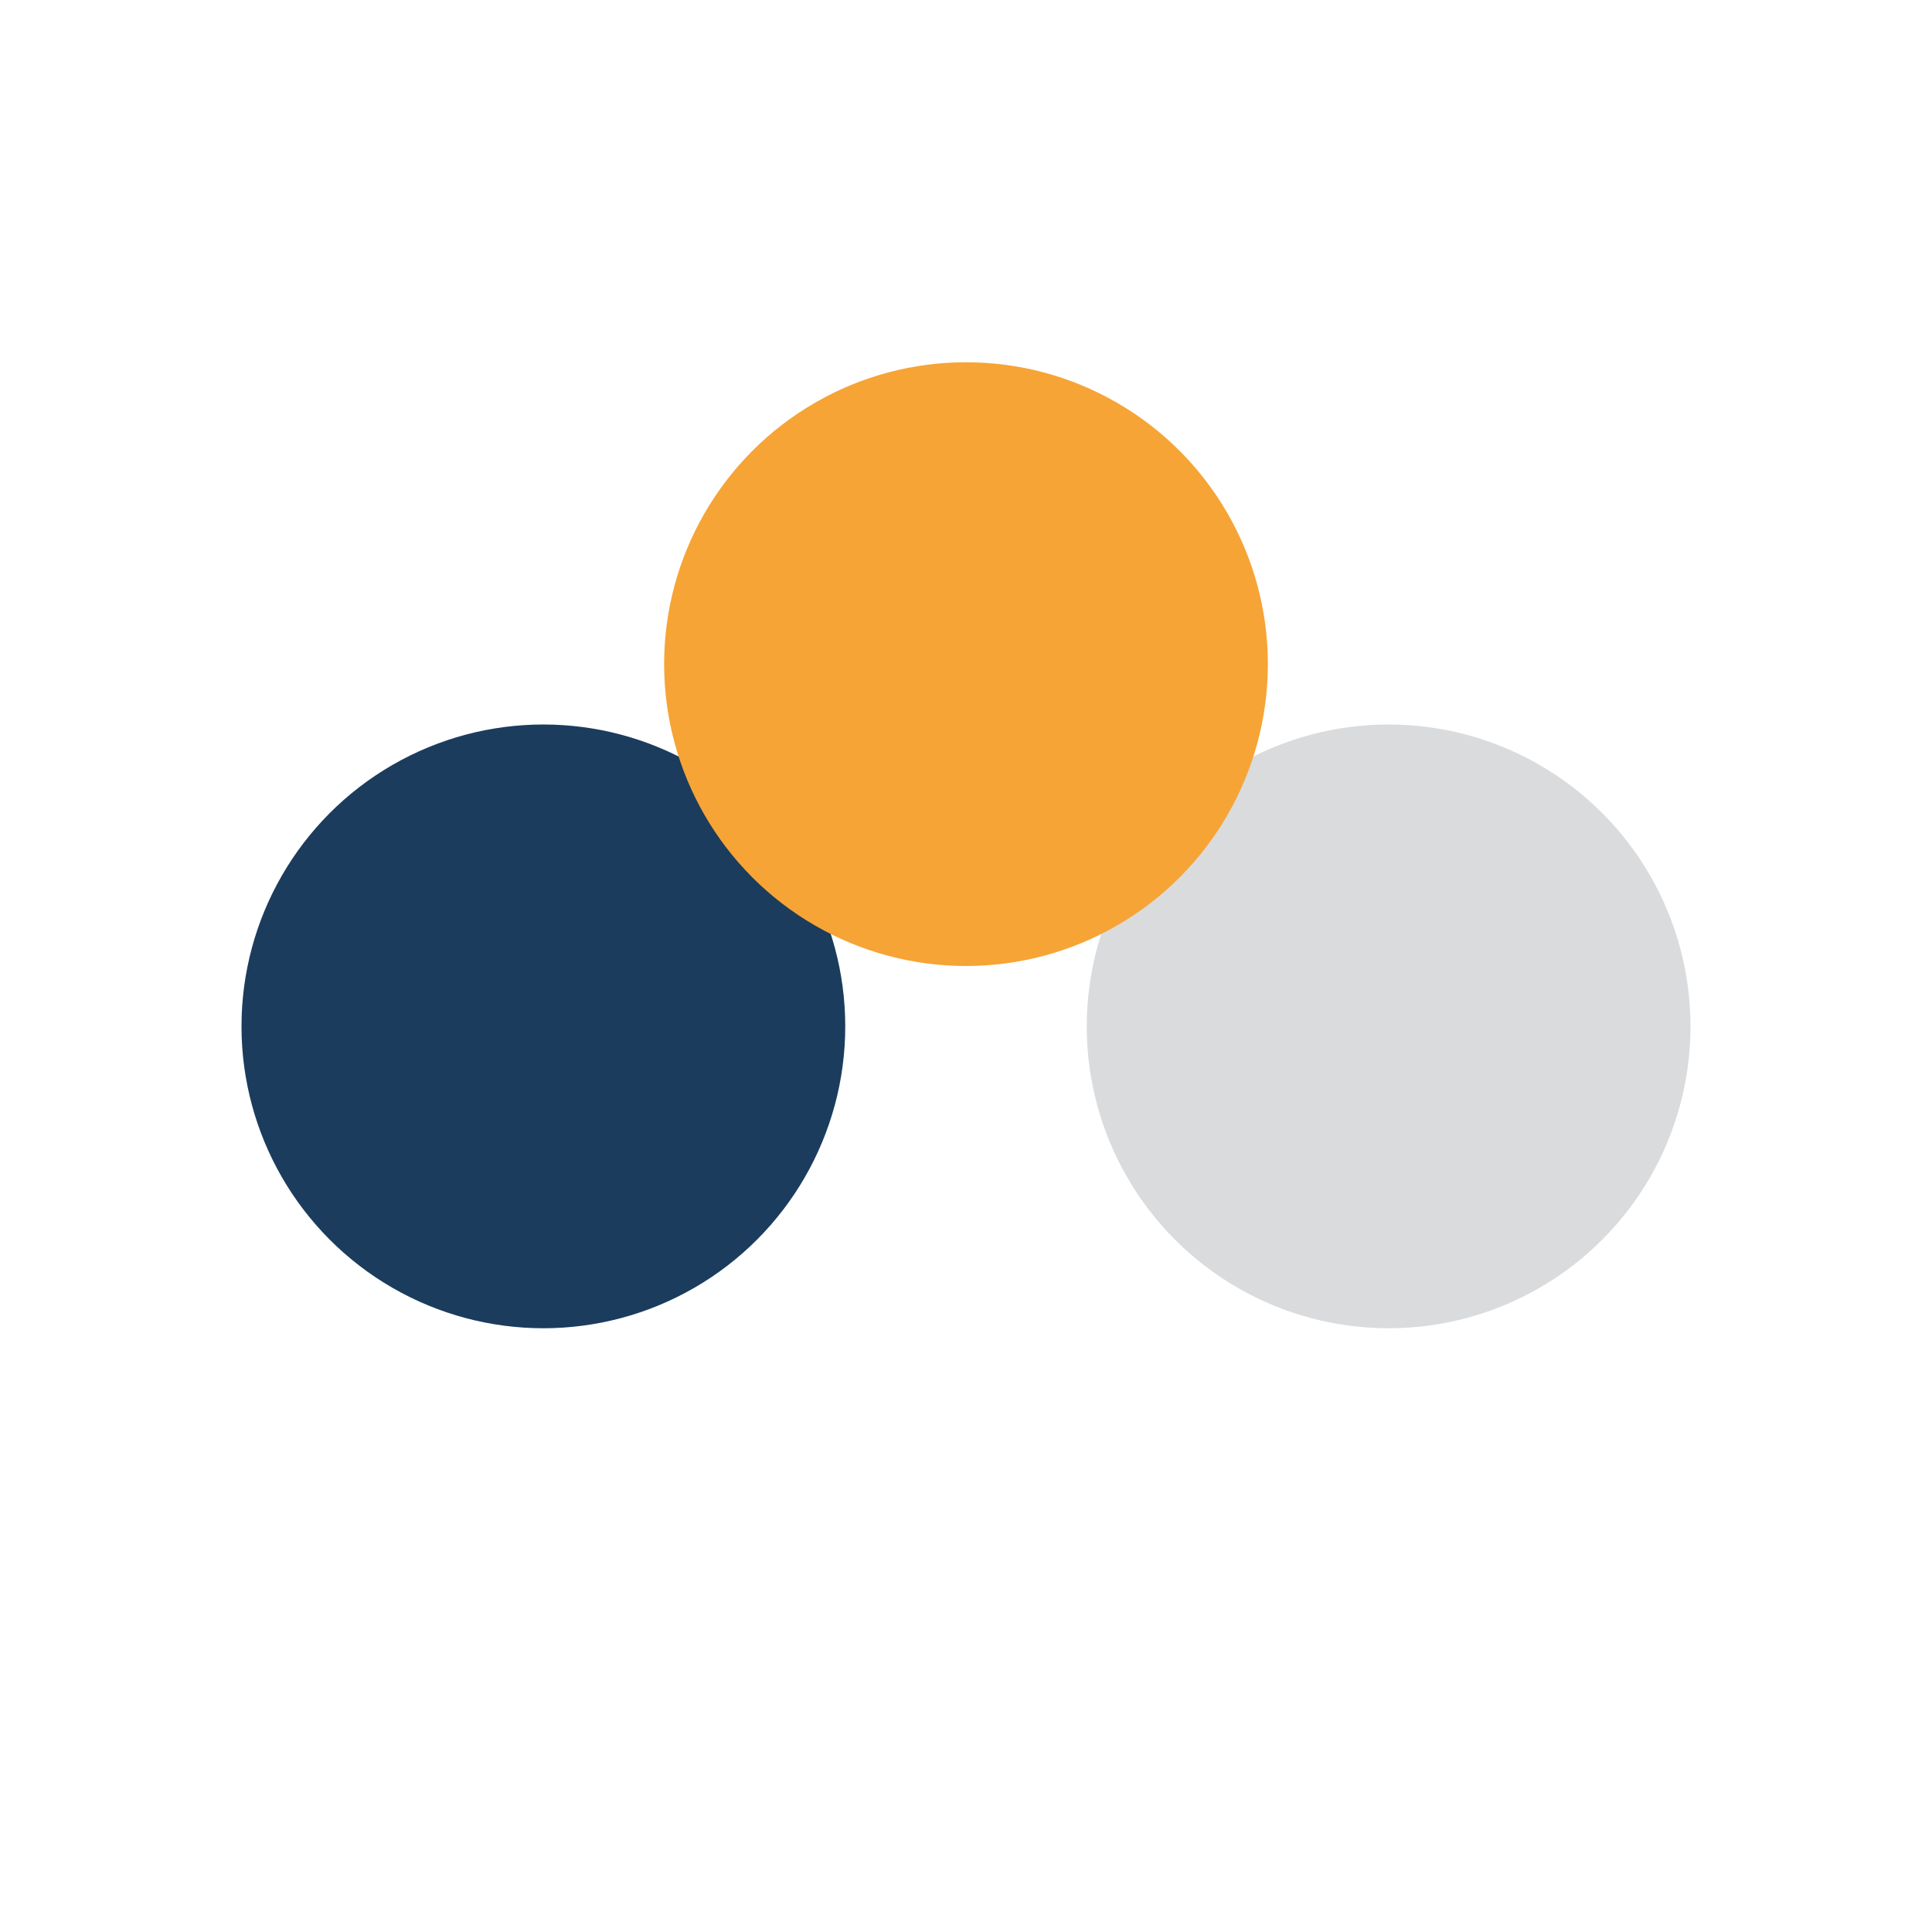
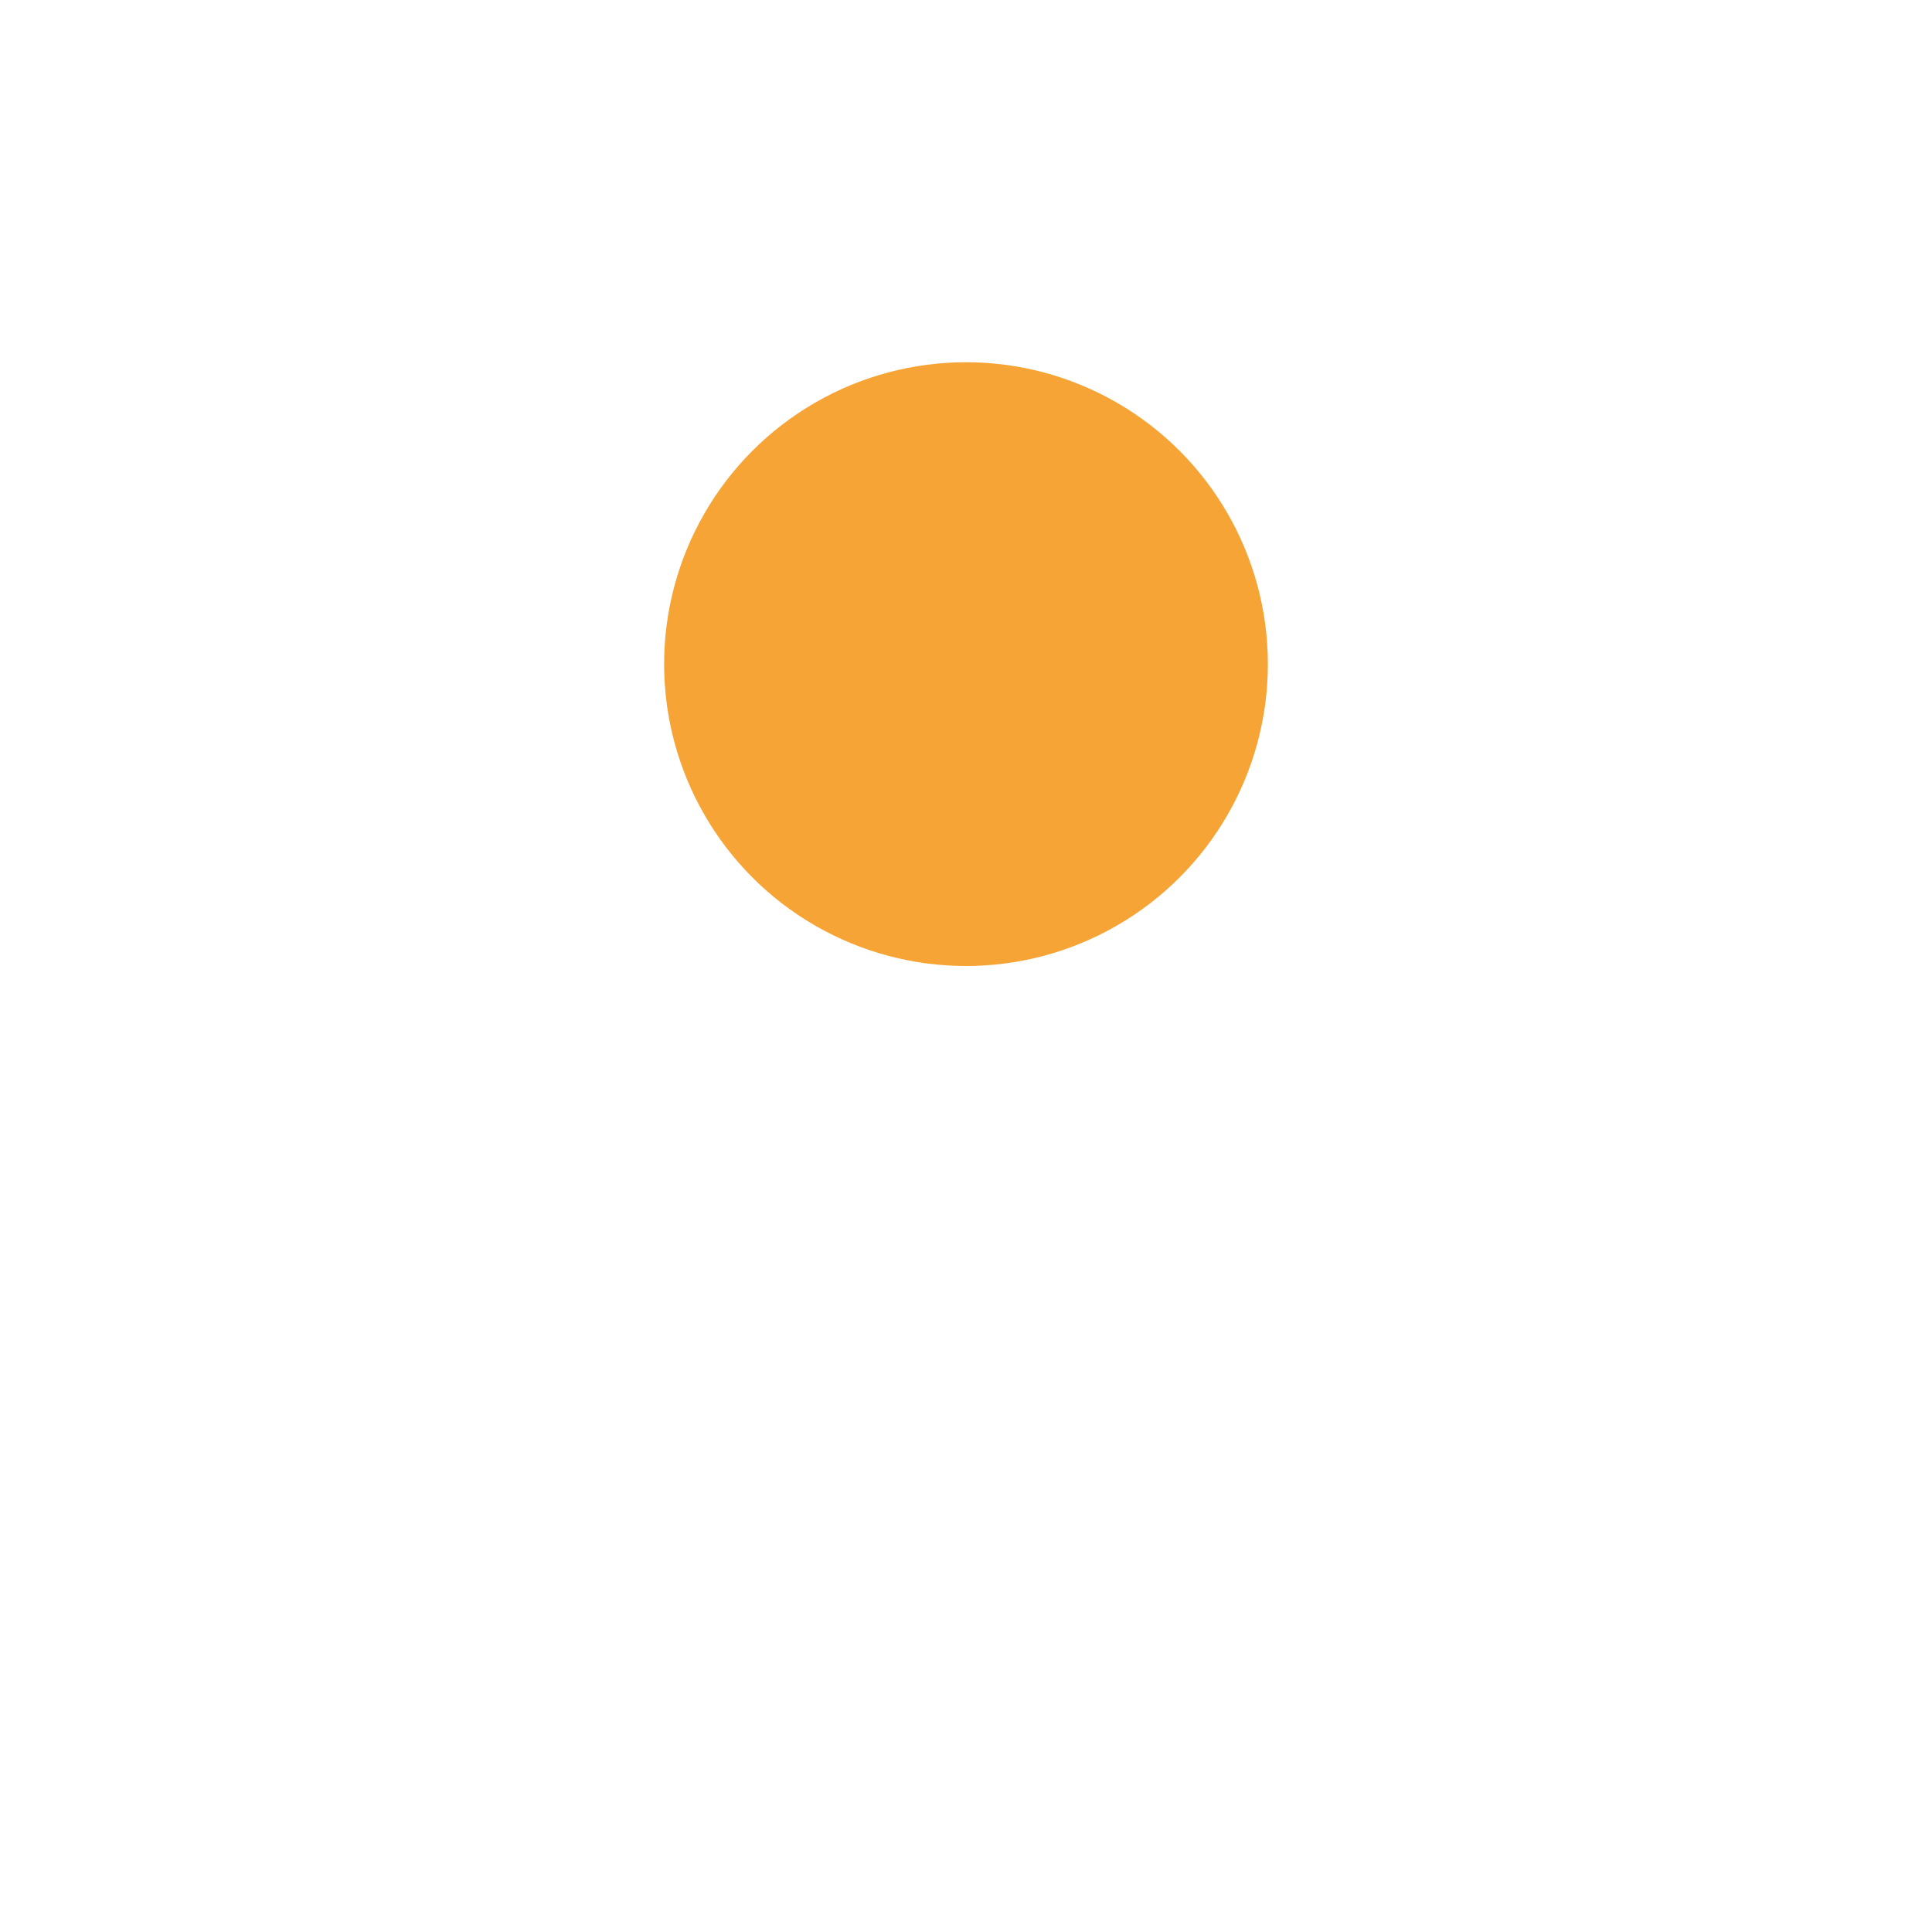
<svg xmlns="http://www.w3.org/2000/svg" width="32" height="32" viewBox="0 0 32 32">
-   <circle cx="9" cy="17" r="5" fill="#1B3C5D" />
-   <circle cx="23" cy="17" r="5" fill="#DADBDD" />
  <circle cx="16" cy="11" r="5" fill="#F6A436" />
</svg>